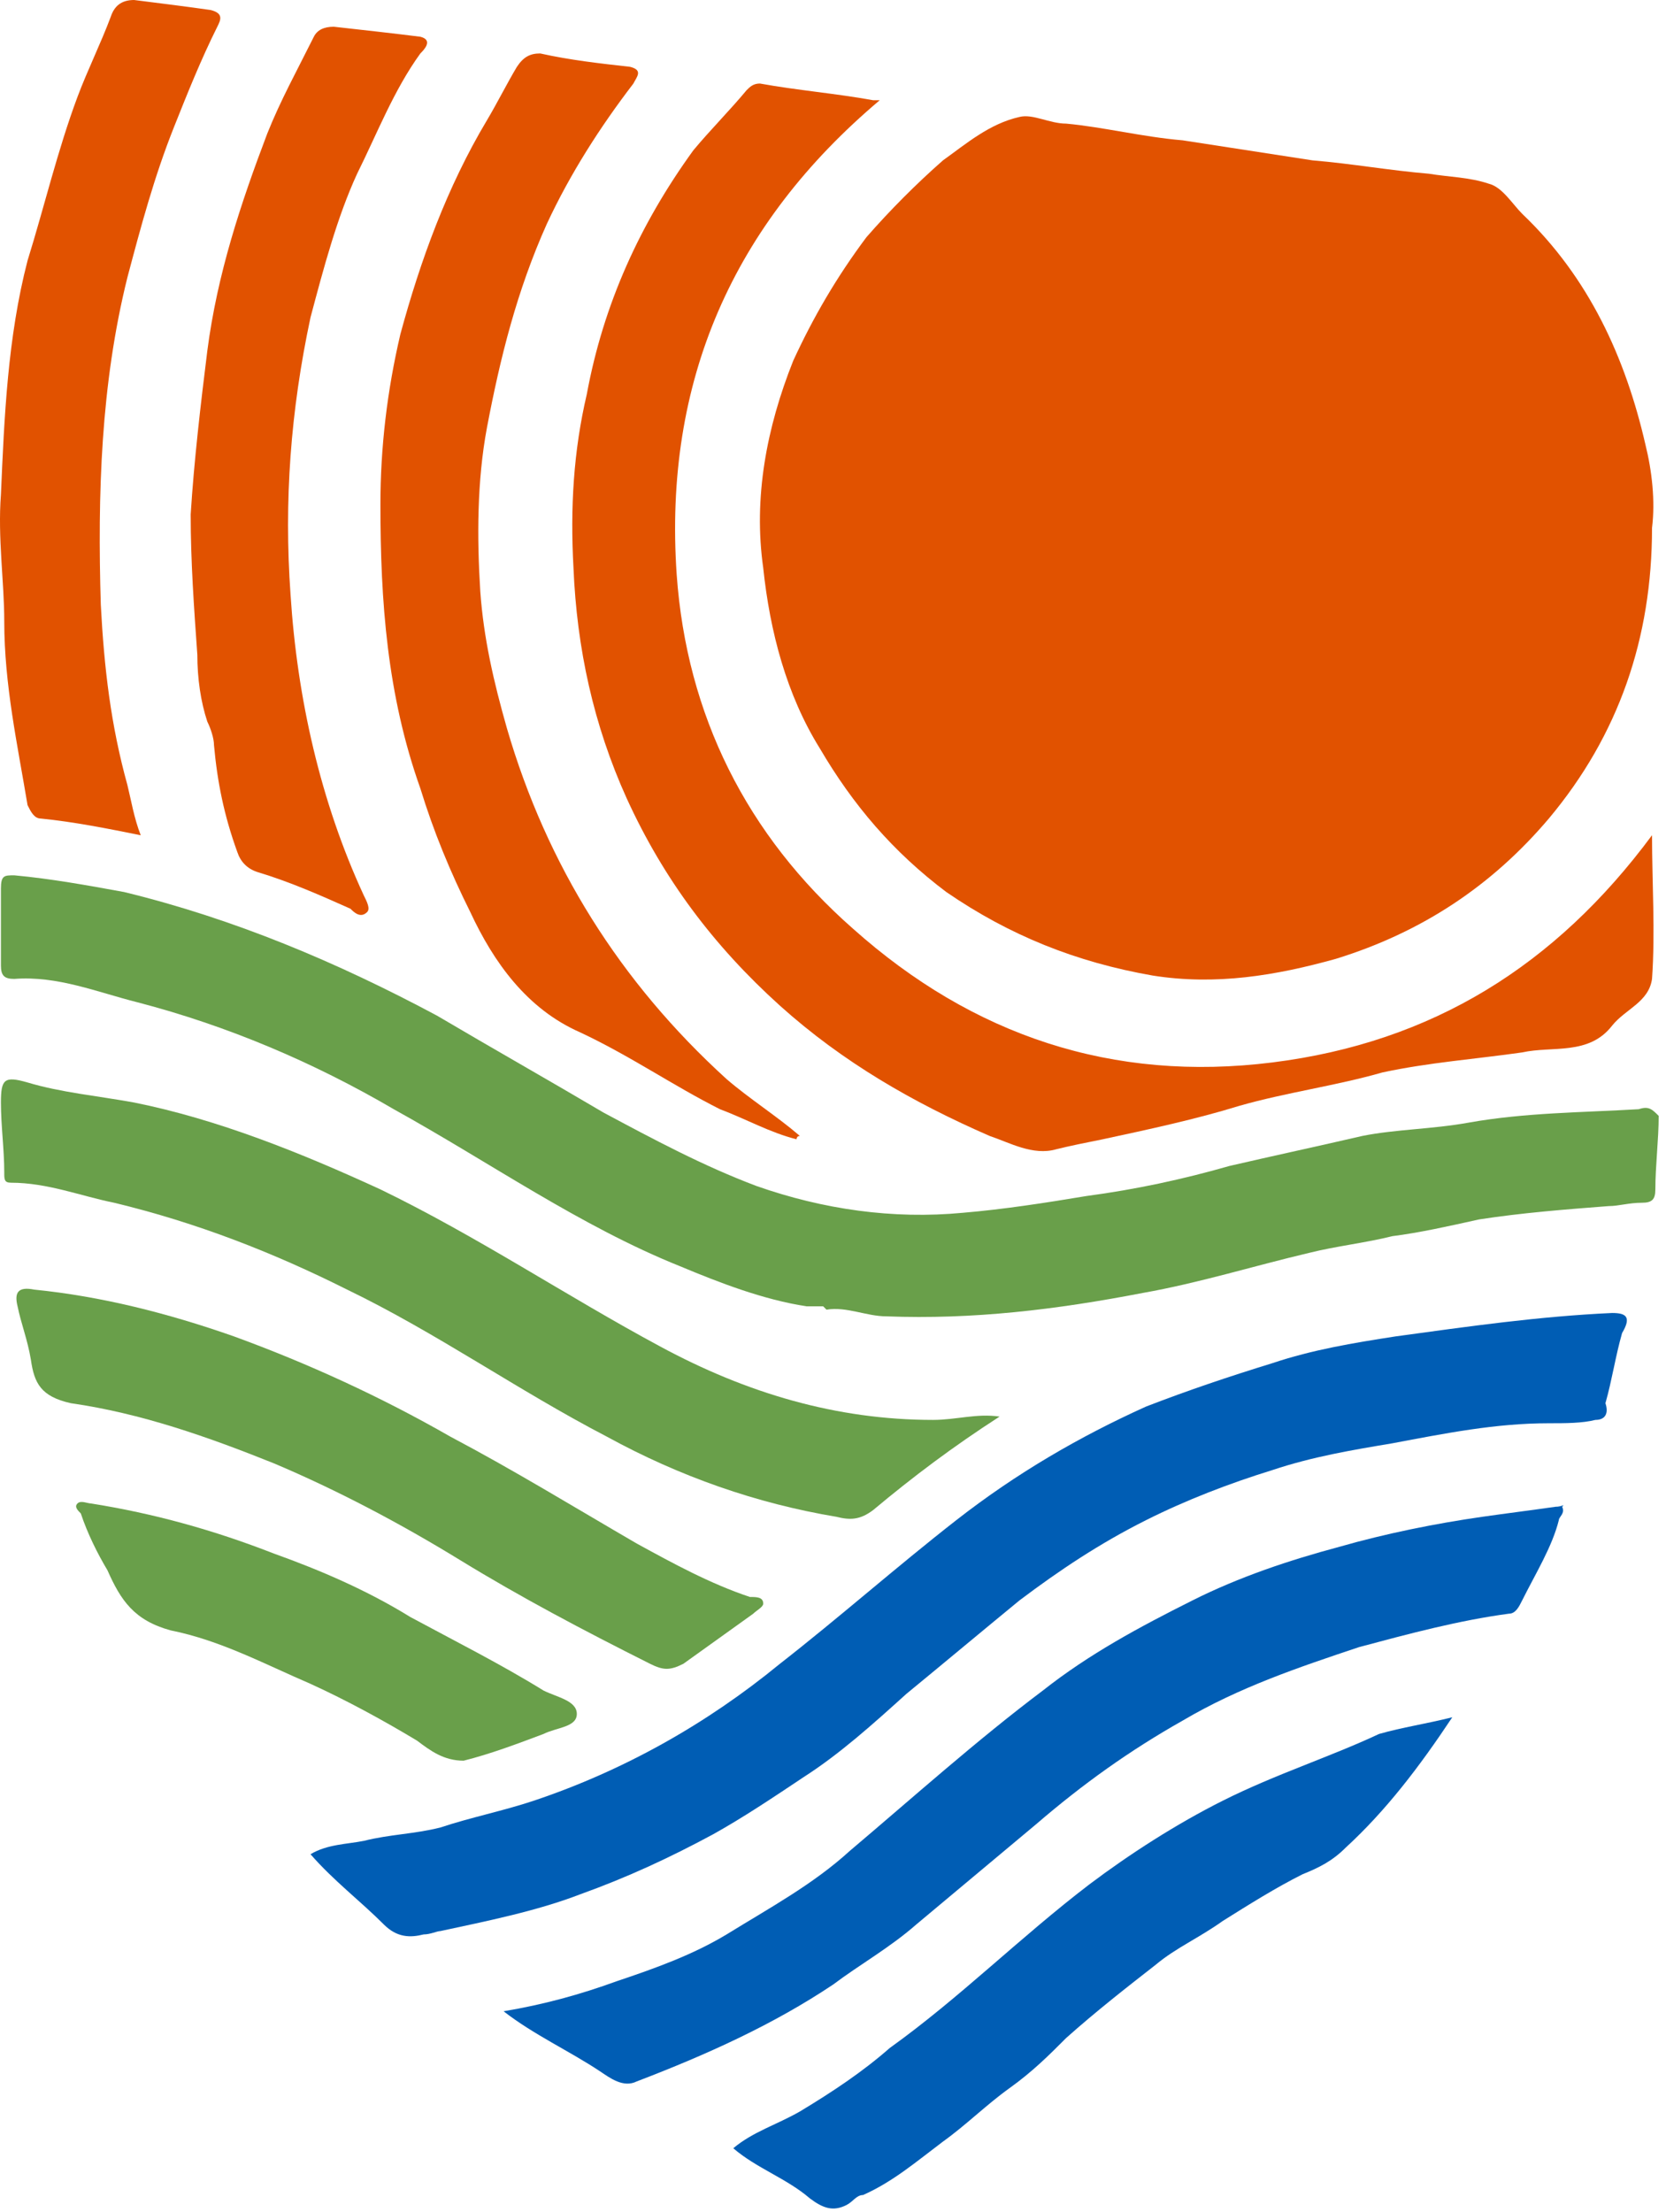
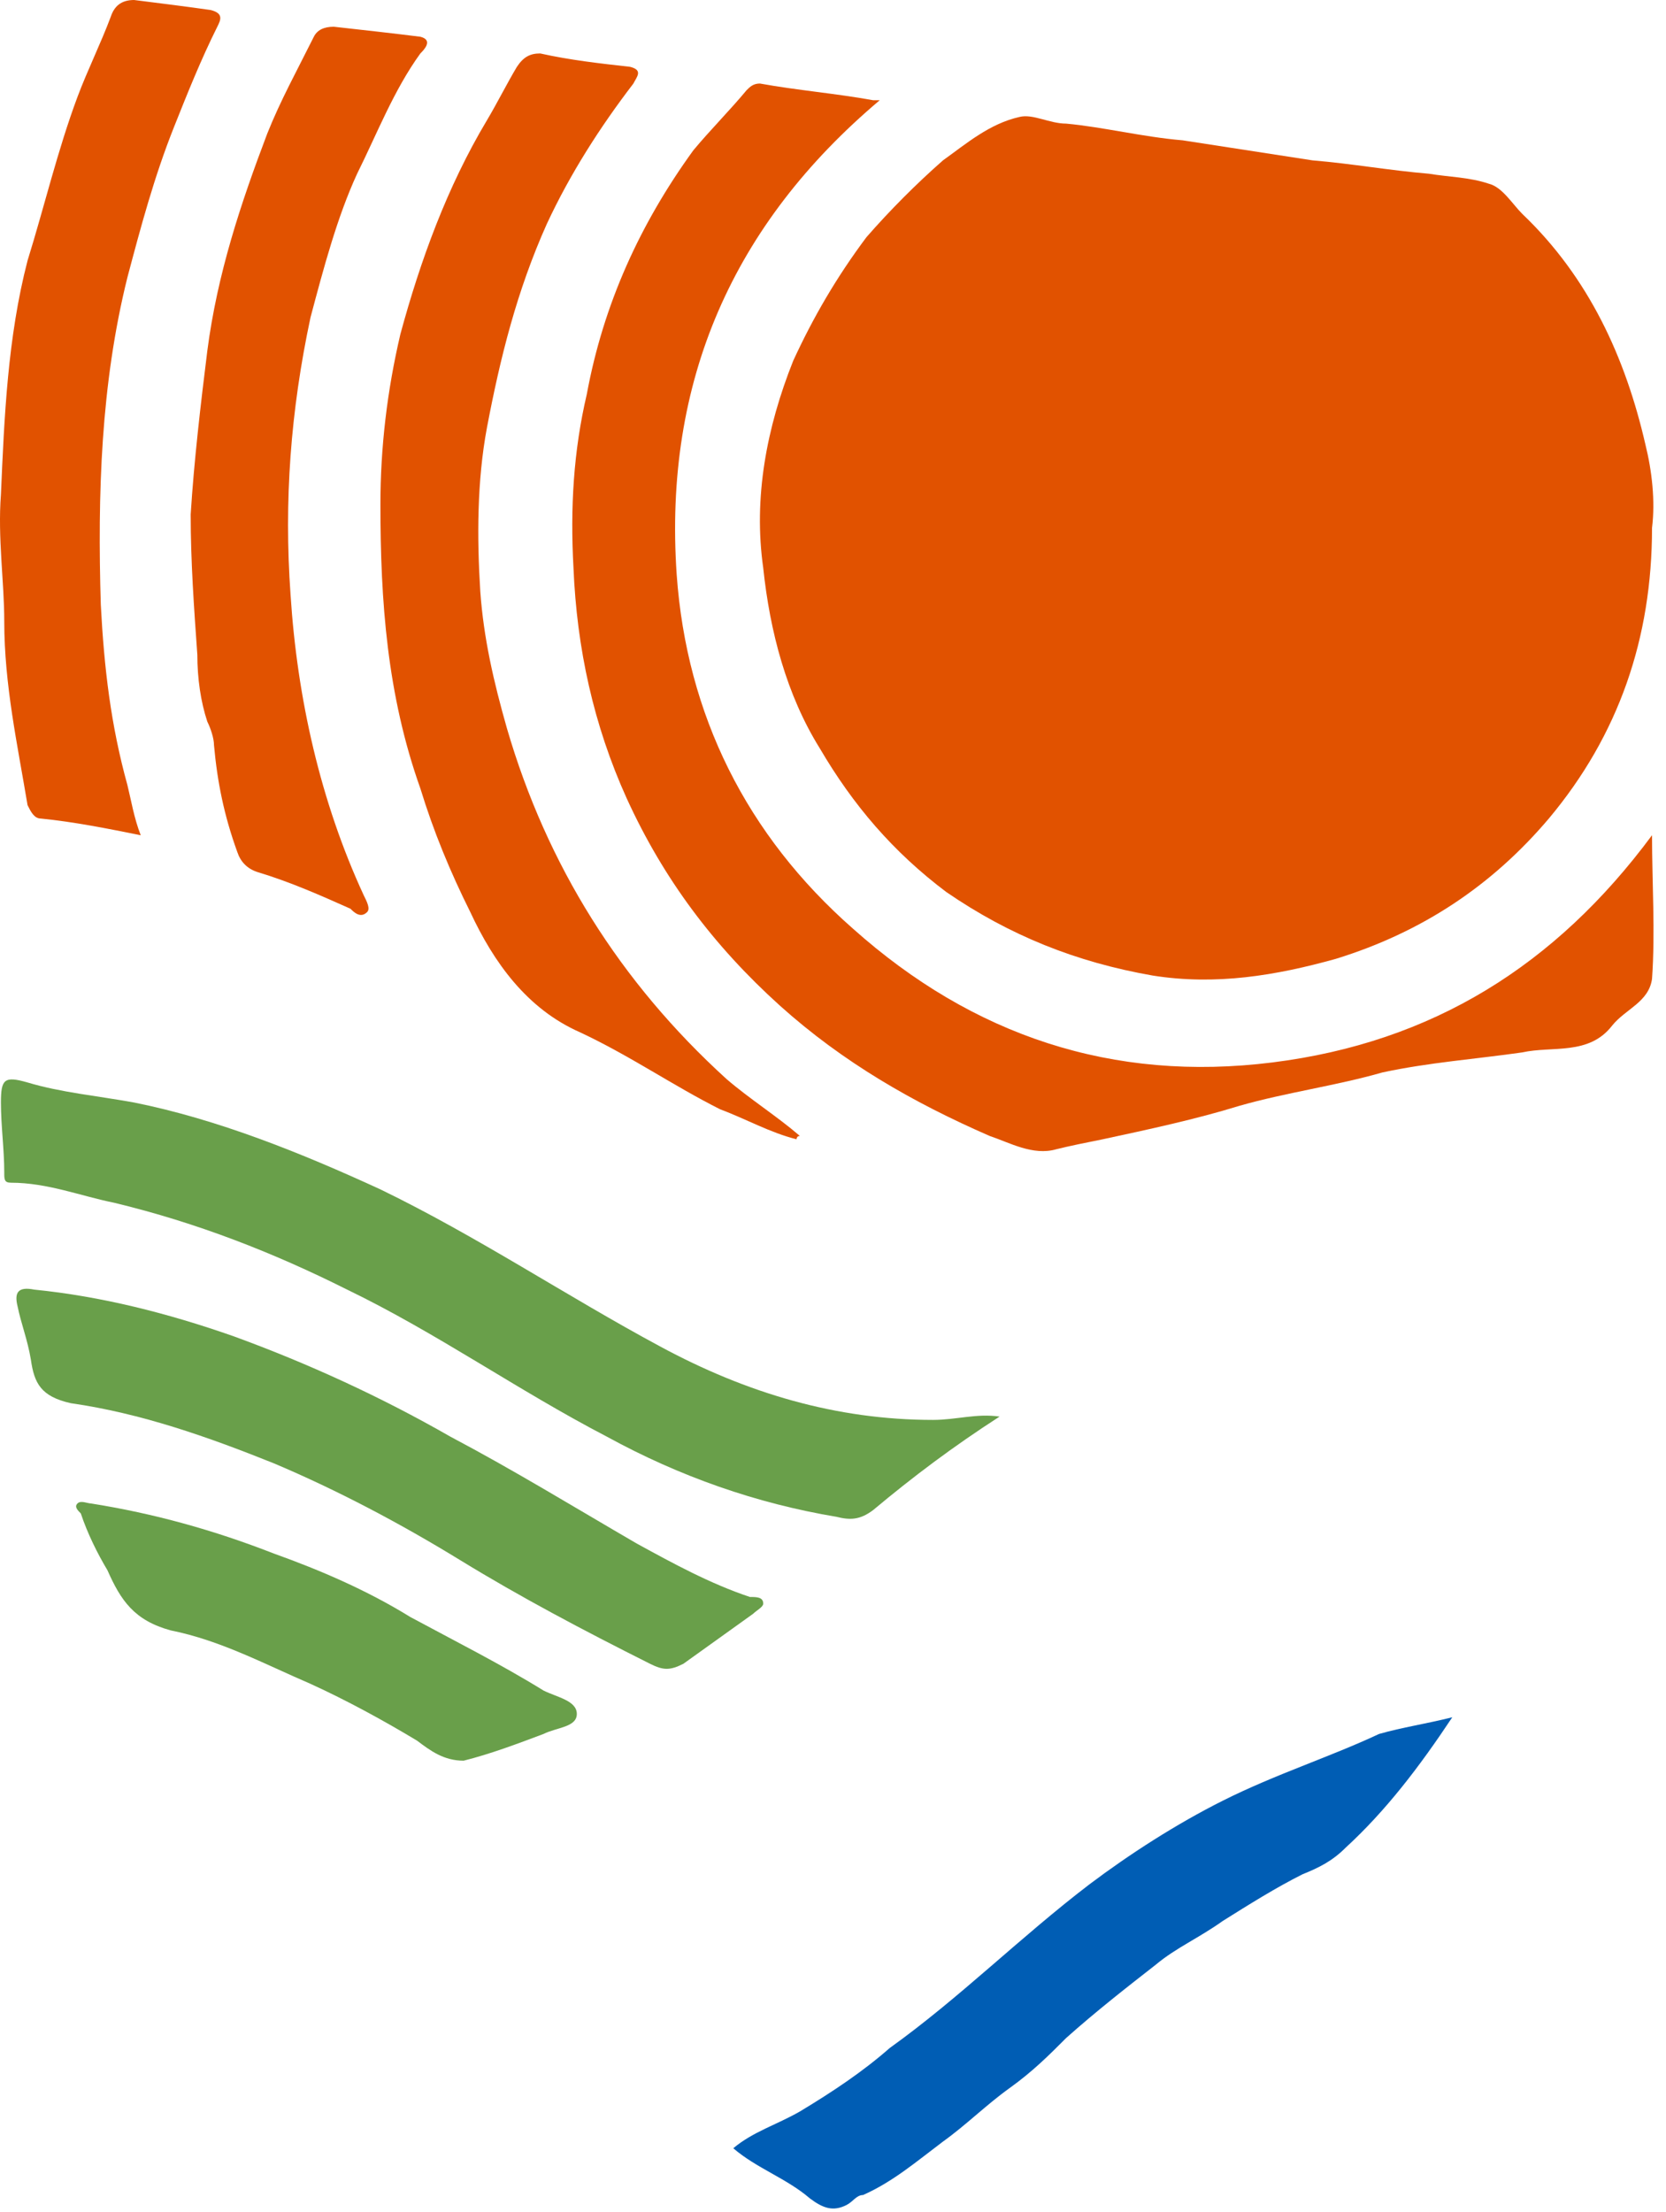
<svg xmlns="http://www.w3.org/2000/svg" width="113" height="150" viewBox="0 0 113 150" fill="none">
  <g clip-path="url(#clip0_4195_4268)">
    <path d="M53.8 24.471C51.994 29.003 51.09 33.761 51.768 38.52C52.219 42.825 53.348 47.13 55.606 50.755C57.864 54.607 60.574 57.779 64.186 60.498C68.476 63.444 72.992 65.257 78.185 66.163C82.475 66.843 86.539 66.163 90.603 65.03C96.473 63.218 101.215 60.045 105.053 55.514C109.795 49.849 112.052 43.278 112.052 35.801C112.278 33.988 112.052 31.949 111.601 30.136C110.246 24.245 107.763 18.807 103.247 14.502C102.569 13.822 101.892 12.689 100.989 12.462C99.634 12.009 98.279 12.009 96.925 11.783C94.215 11.556 91.732 11.103 89.022 10.876C86.087 10.423 83.152 9.97 80.217 9.517C77.507 9.29 74.798 8.61 72.314 8.384C71.186 8.384 70.056 7.704 69.153 7.931C67.121 8.384 65.541 9.743 63.96 10.876C62.154 12.462 60.348 14.275 58.767 16.088C56.735 18.807 55.155 21.526 53.8 24.471Z" fill="#E15200" />
    <path d="M38.898 38.52C39.124 43.958 40.253 49.169 42.511 54.154C44.995 59.592 48.381 64.124 52.897 68.202C57.187 72.054 61.928 74.773 67.121 77.039C68.476 77.492 70.057 78.399 71.637 77.945C72.54 77.719 73.669 77.492 74.798 77.266C77.959 76.586 81.12 75.906 84.055 75C87.216 74.094 90.603 73.641 93.764 72.734C96.925 72.054 100.086 71.828 103.247 71.375C105.279 70.921 107.763 71.601 109.343 69.562C110.246 68.429 111.827 67.976 112.052 66.39C112.278 63.217 112.052 59.819 112.052 56.646C105.505 65.483 97.151 70.695 86.313 72.054C75.475 73.414 65.992 70.242 57.864 62.991C50.639 56.646 46.575 48.489 45.898 38.973C44.995 25.831 49.736 15.181 59.67 6.797C59.445 6.797 59.219 6.797 59.219 6.797C56.735 6.344 54.026 6.118 51.542 5.665C51.091 5.665 50.865 5.891 50.639 6.118C49.51 7.477 48.155 8.837 47.026 10.196C43.414 15.181 40.93 20.619 39.801 26.737C38.898 30.589 38.672 34.441 38.898 38.52Z" fill="#E15200" />
-     <path d="M111.15 75.227C107.311 75.453 103.473 75.453 99.635 76.133C97.151 76.586 94.667 76.586 92.409 77.039C89.474 77.719 86.313 78.399 83.378 79.079C80.217 79.985 77.056 80.665 73.669 81.118C70.96 81.571 68.025 82.024 65.315 82.251C60.574 82.704 55.832 82.024 51.317 80.438C47.704 79.079 44.317 77.266 40.931 75.453C37.092 73.187 33.48 71.148 29.641 68.882C22.868 65.257 15.868 62.311 8.418 60.498C5.934 60.045 3.45 59.592 0.967 59.365C0.289 59.365 0.063 59.365 0.063 60.272C0.063 62.084 0.063 63.671 0.063 65.483C0.063 66.163 0.289 66.39 0.967 66.39C3.902 66.163 6.611 67.296 9.321 67.976C15.417 69.562 21.287 72.054 26.706 75.227C33.254 78.852 39.35 83.157 46.124 85.876C48.833 87.009 51.768 88.142 54.703 88.595C55.155 88.595 55.381 88.595 55.832 88.595L56.058 88.822C57.413 88.595 58.767 89.275 60.122 89.275C65.993 89.501 71.637 88.822 77.508 87.689C81.346 87.009 84.958 85.876 88.797 84.97C90.603 84.516 92.635 84.29 94.442 83.837C96.248 83.61 98.28 83.157 100.312 82.704C103.247 82.251 106.182 82.024 109.117 81.797C109.795 81.797 110.472 81.571 111.375 81.571C112.053 81.571 112.278 81.344 112.278 80.665C112.278 79.079 112.504 77.266 112.504 75.68C112.053 75.227 111.827 75 111.15 75.227Z" fill="#699F4A" />
-     <path d="M109.343 89.048C104.376 89.275 99.635 89.955 94.667 90.634C91.732 91.088 89.023 91.541 86.313 92.447C83.378 93.353 80.669 94.26 77.734 95.393C73.218 97.432 68.928 99.924 64.864 103.097C60.8 106.269 56.961 109.668 52.897 112.84C47.93 116.918 42.285 120.091 36.189 122.13C34.157 122.81 31.899 123.263 29.867 123.943C28.061 124.396 26.48 124.396 24.674 124.849C23.545 125.075 22.19 125.075 21.061 125.755C22.642 127.568 24.448 128.927 26.029 130.514C26.932 131.42 27.835 131.42 28.738 131.193C29.19 131.193 29.641 130.967 29.867 130.967C33.028 130.287 36.415 129.607 39.35 128.474C42.511 127.341 45.446 125.982 48.381 124.396C50.413 123.263 52.446 121.903 54.478 120.544C56.961 118.958 59.219 116.918 61.477 114.879C63.961 112.84 66.67 110.574 69.154 108.535C71.863 106.495 74.573 104.683 77.734 103.097C80.443 101.737 83.378 100.604 86.313 99.698C89.023 98.792 91.732 98.338 94.441 97.885C98.054 97.205 101.441 96.526 105.053 96.526C106.182 96.526 107.311 96.526 108.214 96.299C108.892 96.299 109.118 95.846 108.892 95.166C109.343 93.58 109.569 91.994 110.021 90.408C110.698 89.275 110.246 89.048 109.343 89.048Z" fill="#005DB4" />
-     <path d="M105.505 102.19C103.924 102.417 102.118 102.644 100.538 102.87C97.376 103.323 93.99 104.003 90.829 104.909C87.442 105.816 84.055 106.949 80.894 108.535C77.282 110.347 73.895 112.16 70.734 114.653C66.218 118.051 61.928 121.903 57.638 125.529C55.155 127.795 52.219 129.381 49.284 131.193C47.027 132.553 44.543 133.459 41.834 134.366C39.35 135.272 36.866 135.952 34.157 136.405C36.189 137.991 38.672 139.124 40.705 140.483C41.382 140.937 42.285 141.616 43.188 141.163C47.93 139.35 52.445 137.311 56.51 134.592C58.316 133.233 60.348 132.1 62.154 130.514C64.864 128.248 67.573 125.982 70.282 123.716C73.443 120.997 76.604 118.731 80.217 116.692C84.055 114.426 88.119 113.067 92.183 111.707C95.57 110.801 98.957 109.894 102.344 109.441C102.795 109.441 103.021 108.988 103.247 108.535C104.15 106.722 105.279 104.909 105.731 103.097C105.731 102.87 106.182 102.644 105.956 102.19C106.182 101.964 105.956 102.19 105.505 102.19Z" fill="#005DB4" />
    <path d="M25.803 34.214C25.803 40.785 26.254 47.13 28.512 53.474C29.415 56.42 30.544 59.139 31.899 61.858C33.48 65.257 35.737 68.429 39.35 70.015C42.737 71.601 45.672 73.64 48.833 75.227C50.639 75.906 52.22 76.813 54.026 77.266C54.026 77.266 54.026 77.039 54.252 77.039C52.671 75.68 50.865 74.547 49.284 73.187C42.059 66.616 37.092 58.686 34.383 49.396C33.48 46.224 32.802 43.278 32.576 40.106C32.35 36.48 32.351 32.628 33.028 29.003C33.931 24.245 35.06 19.713 37.092 15.181C38.673 11.782 40.705 8.61 42.962 5.665C43.188 5.211 43.64 4.758 42.737 4.532C40.705 4.305 38.673 4.078 36.64 3.625C35.963 3.625 35.511 3.852 35.06 4.532C34.383 5.665 33.705 7.024 33.028 8.157C30.319 12.689 28.512 17.674 27.158 22.659C26.254 26.511 25.803 30.363 25.803 34.214Z" fill="#E15200" />
    <path d="M23.545 87.462C29.641 90.408 35.06 94.26 41.156 97.432C46.124 100.151 51.317 101.964 56.735 102.87C57.639 103.097 58.316 103.097 59.219 102.417C61.928 100.151 64.638 98.112 67.799 96.073C66.218 95.846 64.864 96.299 63.283 96.299C56.735 96.299 50.639 94.487 44.769 91.314C38.447 87.915 32.351 83.837 25.803 80.665C20.384 78.172 14.739 75.906 9.095 74.773C6.611 74.32 4.128 74.094 1.87 73.414C0.289 72.961 0.063 73.187 0.063 74.773C0.063 76.359 0.289 77.946 0.289 79.532C0.289 79.985 0.289 80.212 0.741 80.212C3.224 80.212 5.482 81.118 7.74 81.571C13.385 82.931 18.578 84.97 23.545 87.462Z" fill="#699F4A" />
    <path d="M12.933 34.894C12.933 38.067 13.159 41.239 13.385 44.411C13.385 45.997 13.611 47.583 14.062 48.943C14.288 49.396 14.514 50.075 14.514 50.529C14.739 53.021 15.191 55.287 16.094 57.779C16.32 58.459 16.771 58.913 17.449 59.139C19.707 59.819 21.739 60.725 23.771 61.631C23.997 61.858 24.448 62.311 24.9 61.858C25.125 61.631 24.9 61.178 24.674 60.725C21.739 54.381 20.158 47.357 19.707 40.332C19.255 33.988 19.707 27.87 21.061 21.526C21.965 18.127 22.868 14.728 24.222 11.783C25.577 9.063 26.706 6.118 28.512 3.625C28.738 3.399 29.415 2.719 28.512 2.492C26.706 2.266 24.674 2.039 22.642 1.813C21.965 1.813 21.513 2.039 21.287 2.492C20.158 4.758 19.029 6.798 18.126 9.063C16.32 13.822 14.739 18.58 14.062 23.792C13.611 27.417 13.159 31.269 12.933 34.894Z" fill="#E15200" />
    <path d="M1.869 54.607C2.095 55.06 2.321 55.514 2.773 55.514C5.03 55.74 7.288 56.193 9.546 56.647C9.095 55.514 8.869 54.154 8.643 53.248C7.514 49.169 7.063 45.317 6.837 41.012C6.611 33.535 6.837 26.058 8.643 18.807C9.546 15.408 10.449 12.009 11.804 8.61C12.707 6.344 13.61 4.079 14.739 1.813C14.965 1.36 15.191 0.906 14.288 0.68C12.707 0.453 10.901 0.227 9.095 0C8.191 0 7.74 0.453 7.514 1.133C6.837 2.946 5.934 4.758 5.256 6.571C3.902 10.196 2.998 14.048 1.869 17.674C0.515 22.885 0.289 28.323 0.063 33.535C-0.163 36.48 0.289 39.426 0.289 42.145C0.289 46.45 1.192 50.529 1.869 54.607Z" fill="#E15200" />
    <path d="M31.222 105.816C35.286 108.308 39.576 110.574 44.092 112.84C44.995 113.293 45.446 113.293 46.349 112.84C47.93 111.707 49.51 110.574 51.091 109.441C51.317 109.215 51.768 108.988 51.768 108.761C51.768 108.308 51.317 108.308 50.865 108.308C48.156 107.402 45.672 106.042 43.188 104.683C38.898 102.19 34.834 99.698 30.544 97.432C25.803 94.713 20.836 92.447 15.868 90.635C11.353 89.048 6.837 87.915 2.321 87.462C1.192 87.236 0.967 87.689 1.192 88.595C1.418 89.728 1.87 90.861 2.096 92.221C2.321 93.807 2.773 94.713 4.805 95.166C9.546 95.846 14.062 97.432 18.578 99.245C22.868 101.057 27.158 103.323 31.222 105.816Z" fill="#699F4A" />
    <path d="M82.926 122.13C79.765 123.716 76.604 125.756 73.895 127.795C69.153 131.42 65.089 135.499 60.348 138.897C58.541 140.484 56.51 141.843 54.252 143.203C52.671 144.109 51.091 144.562 49.736 145.695C51.316 147.055 53.349 147.734 54.929 149.094C55.832 149.774 56.51 150 57.413 149.547C57.864 149.32 58.09 148.867 58.541 148.867C60.574 147.961 62.154 146.601 63.96 145.242C65.541 144.109 66.895 142.749 68.476 141.616C70.056 140.484 71.185 139.351 72.314 138.218C74.347 136.405 76.379 134.819 78.41 133.233C79.765 132.1 81.346 131.42 82.926 130.287C84.733 129.154 86.539 128.021 88.345 127.115C89.474 126.662 90.377 126.209 91.28 125.302C93.99 122.81 96.248 119.864 98.505 116.465C96.699 116.919 95.119 117.145 93.538 117.598C90.151 119.184 86.539 120.317 82.926 122.13Z" fill="#005DB4" />
    <path d="M28.286 118.051C29.189 118.731 30.093 119.411 31.447 119.411C33.253 118.958 35.06 118.278 36.866 117.598C37.769 117.145 39.124 117.145 39.124 116.239C39.124 115.332 37.769 115.106 36.866 114.653C33.931 112.84 30.77 111.254 27.834 109.668C24.899 107.855 21.738 106.496 18.577 105.363C14.513 103.776 10.449 102.644 6.159 101.964C5.933 101.964 5.482 101.737 5.256 101.964C5.03 102.19 5.256 102.417 5.482 102.644C5.933 104.003 6.611 105.363 7.288 106.496C8.191 108.535 9.094 109.894 11.578 110.574C14.965 111.254 17.9 112.84 21.061 114.199C23.545 115.332 26.028 116.692 28.286 118.051Z" fill="#699F4A" />
  </g>
  <defs>
    <clipPath id="clip0_4195_4268">
      <rect width="113" height="150" fill="white" />
    </clipPath>
  </defs>
</svg>